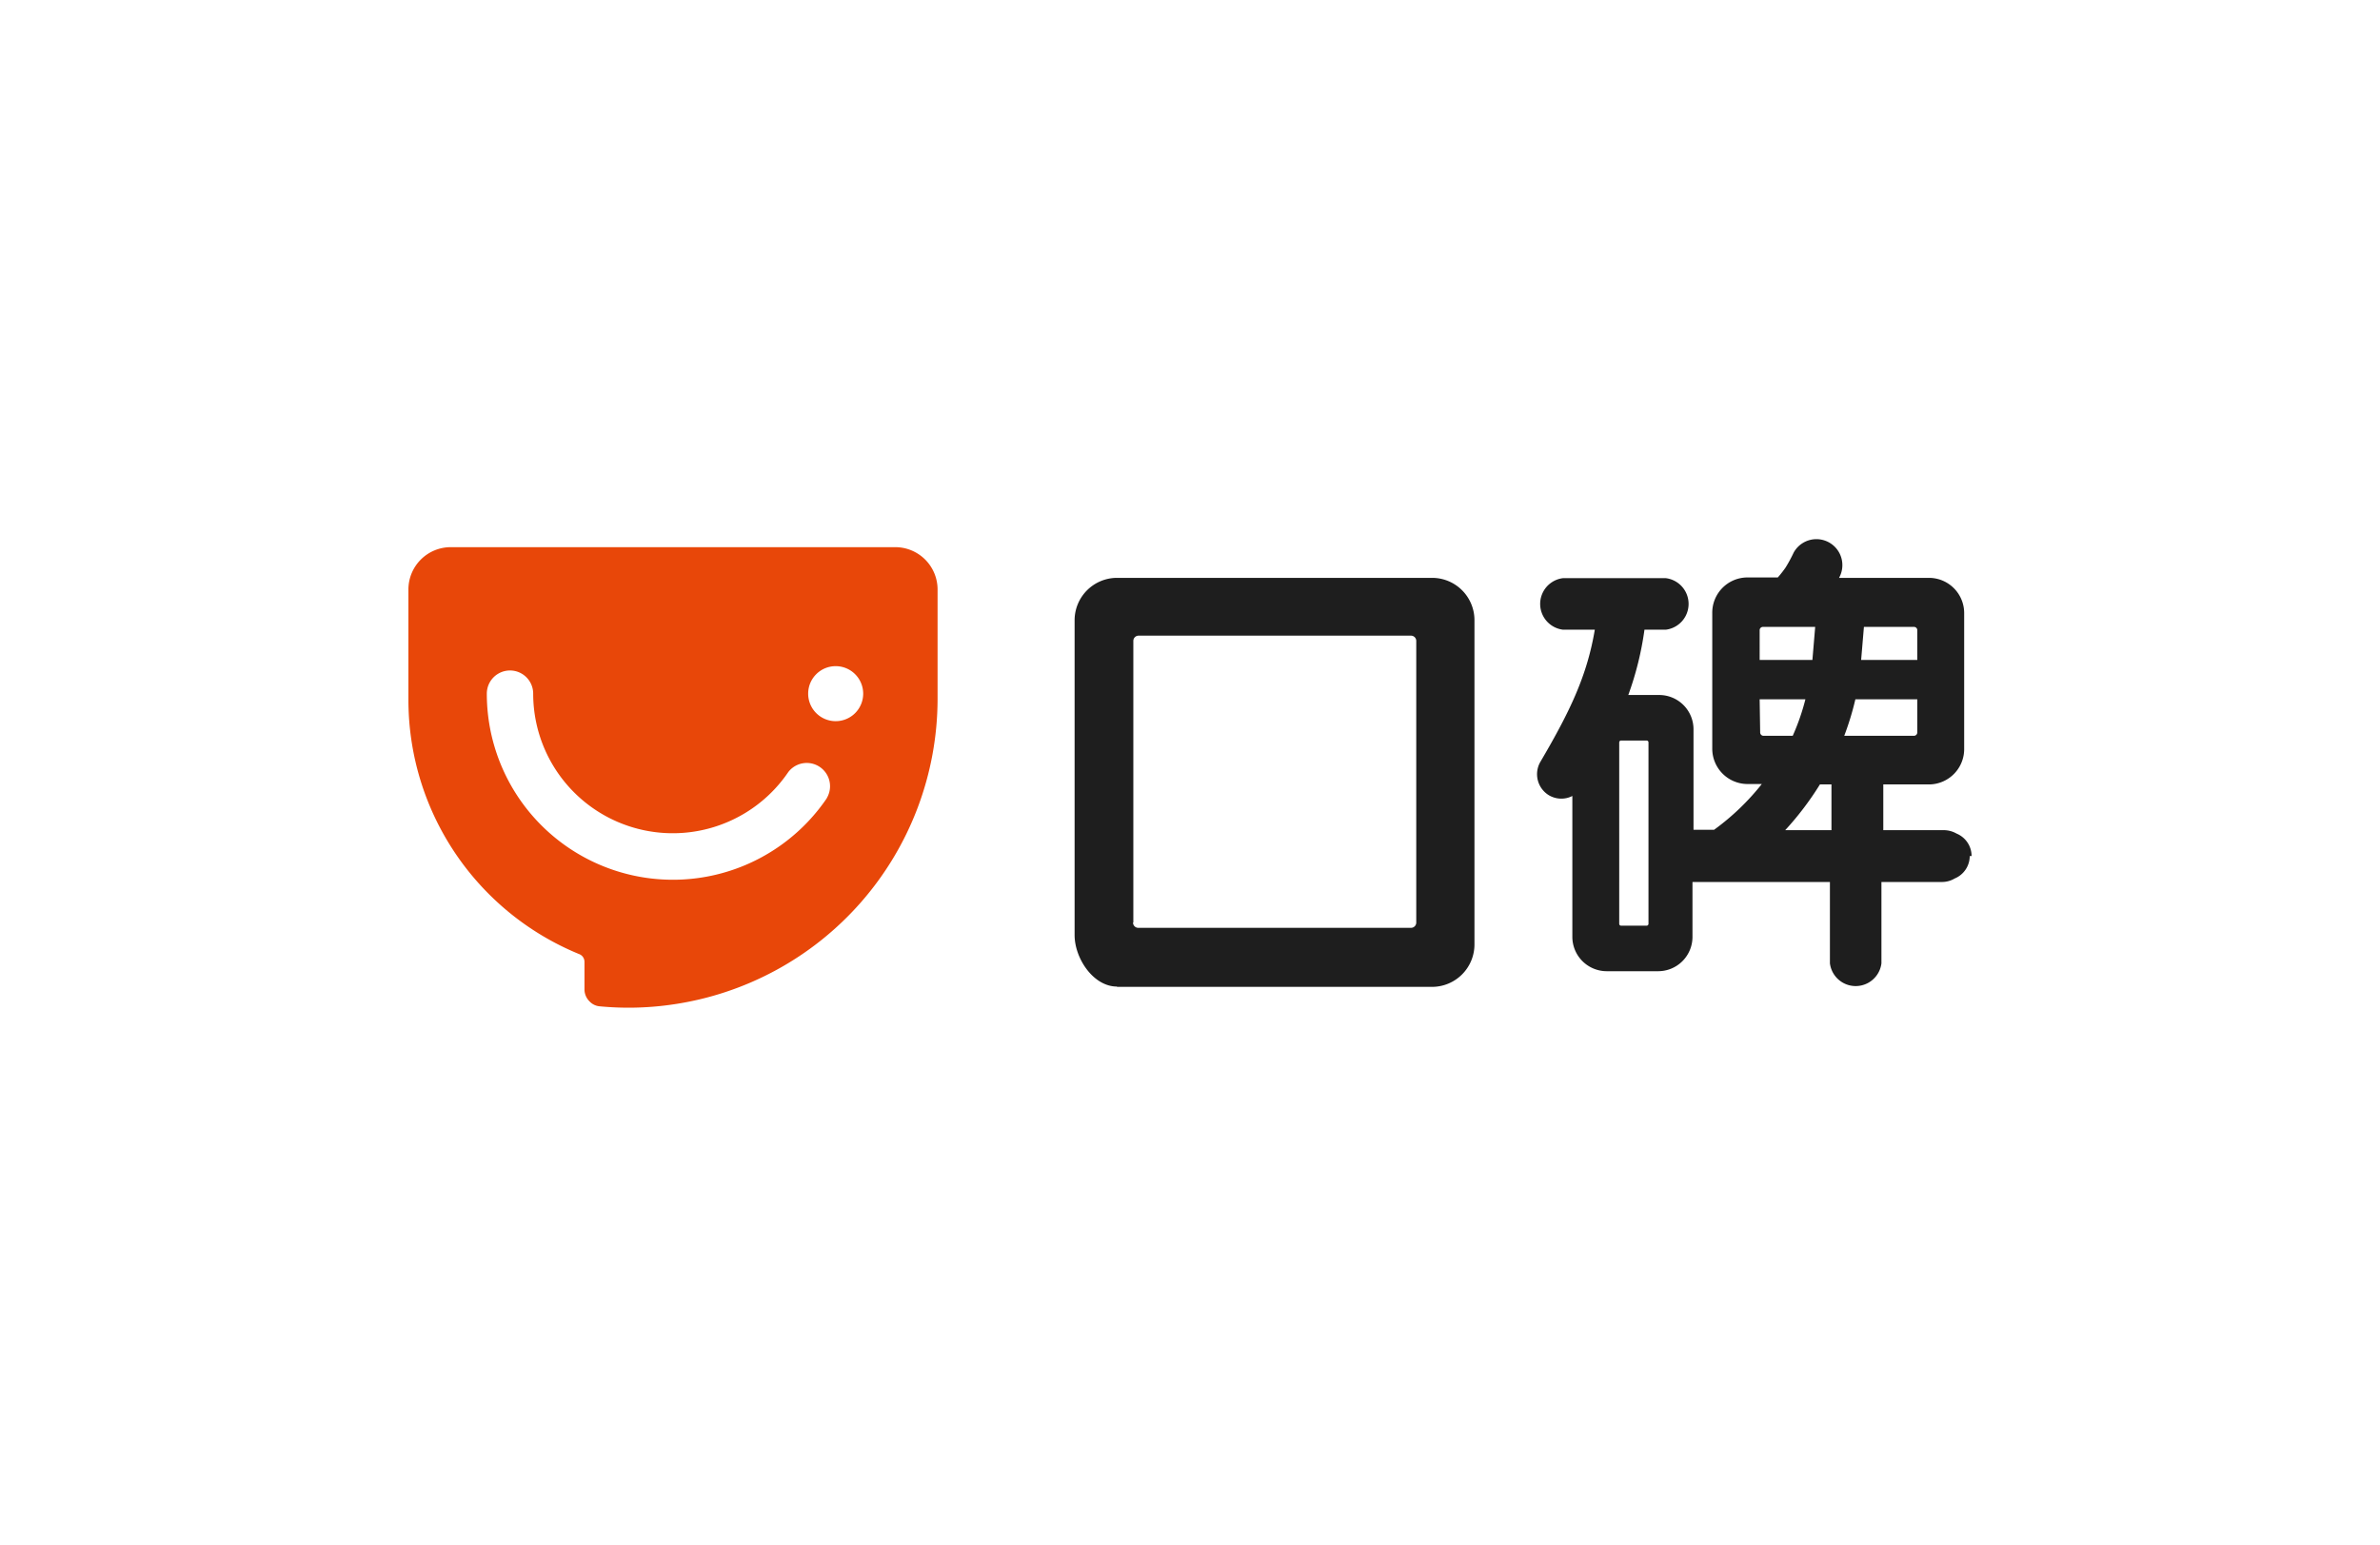
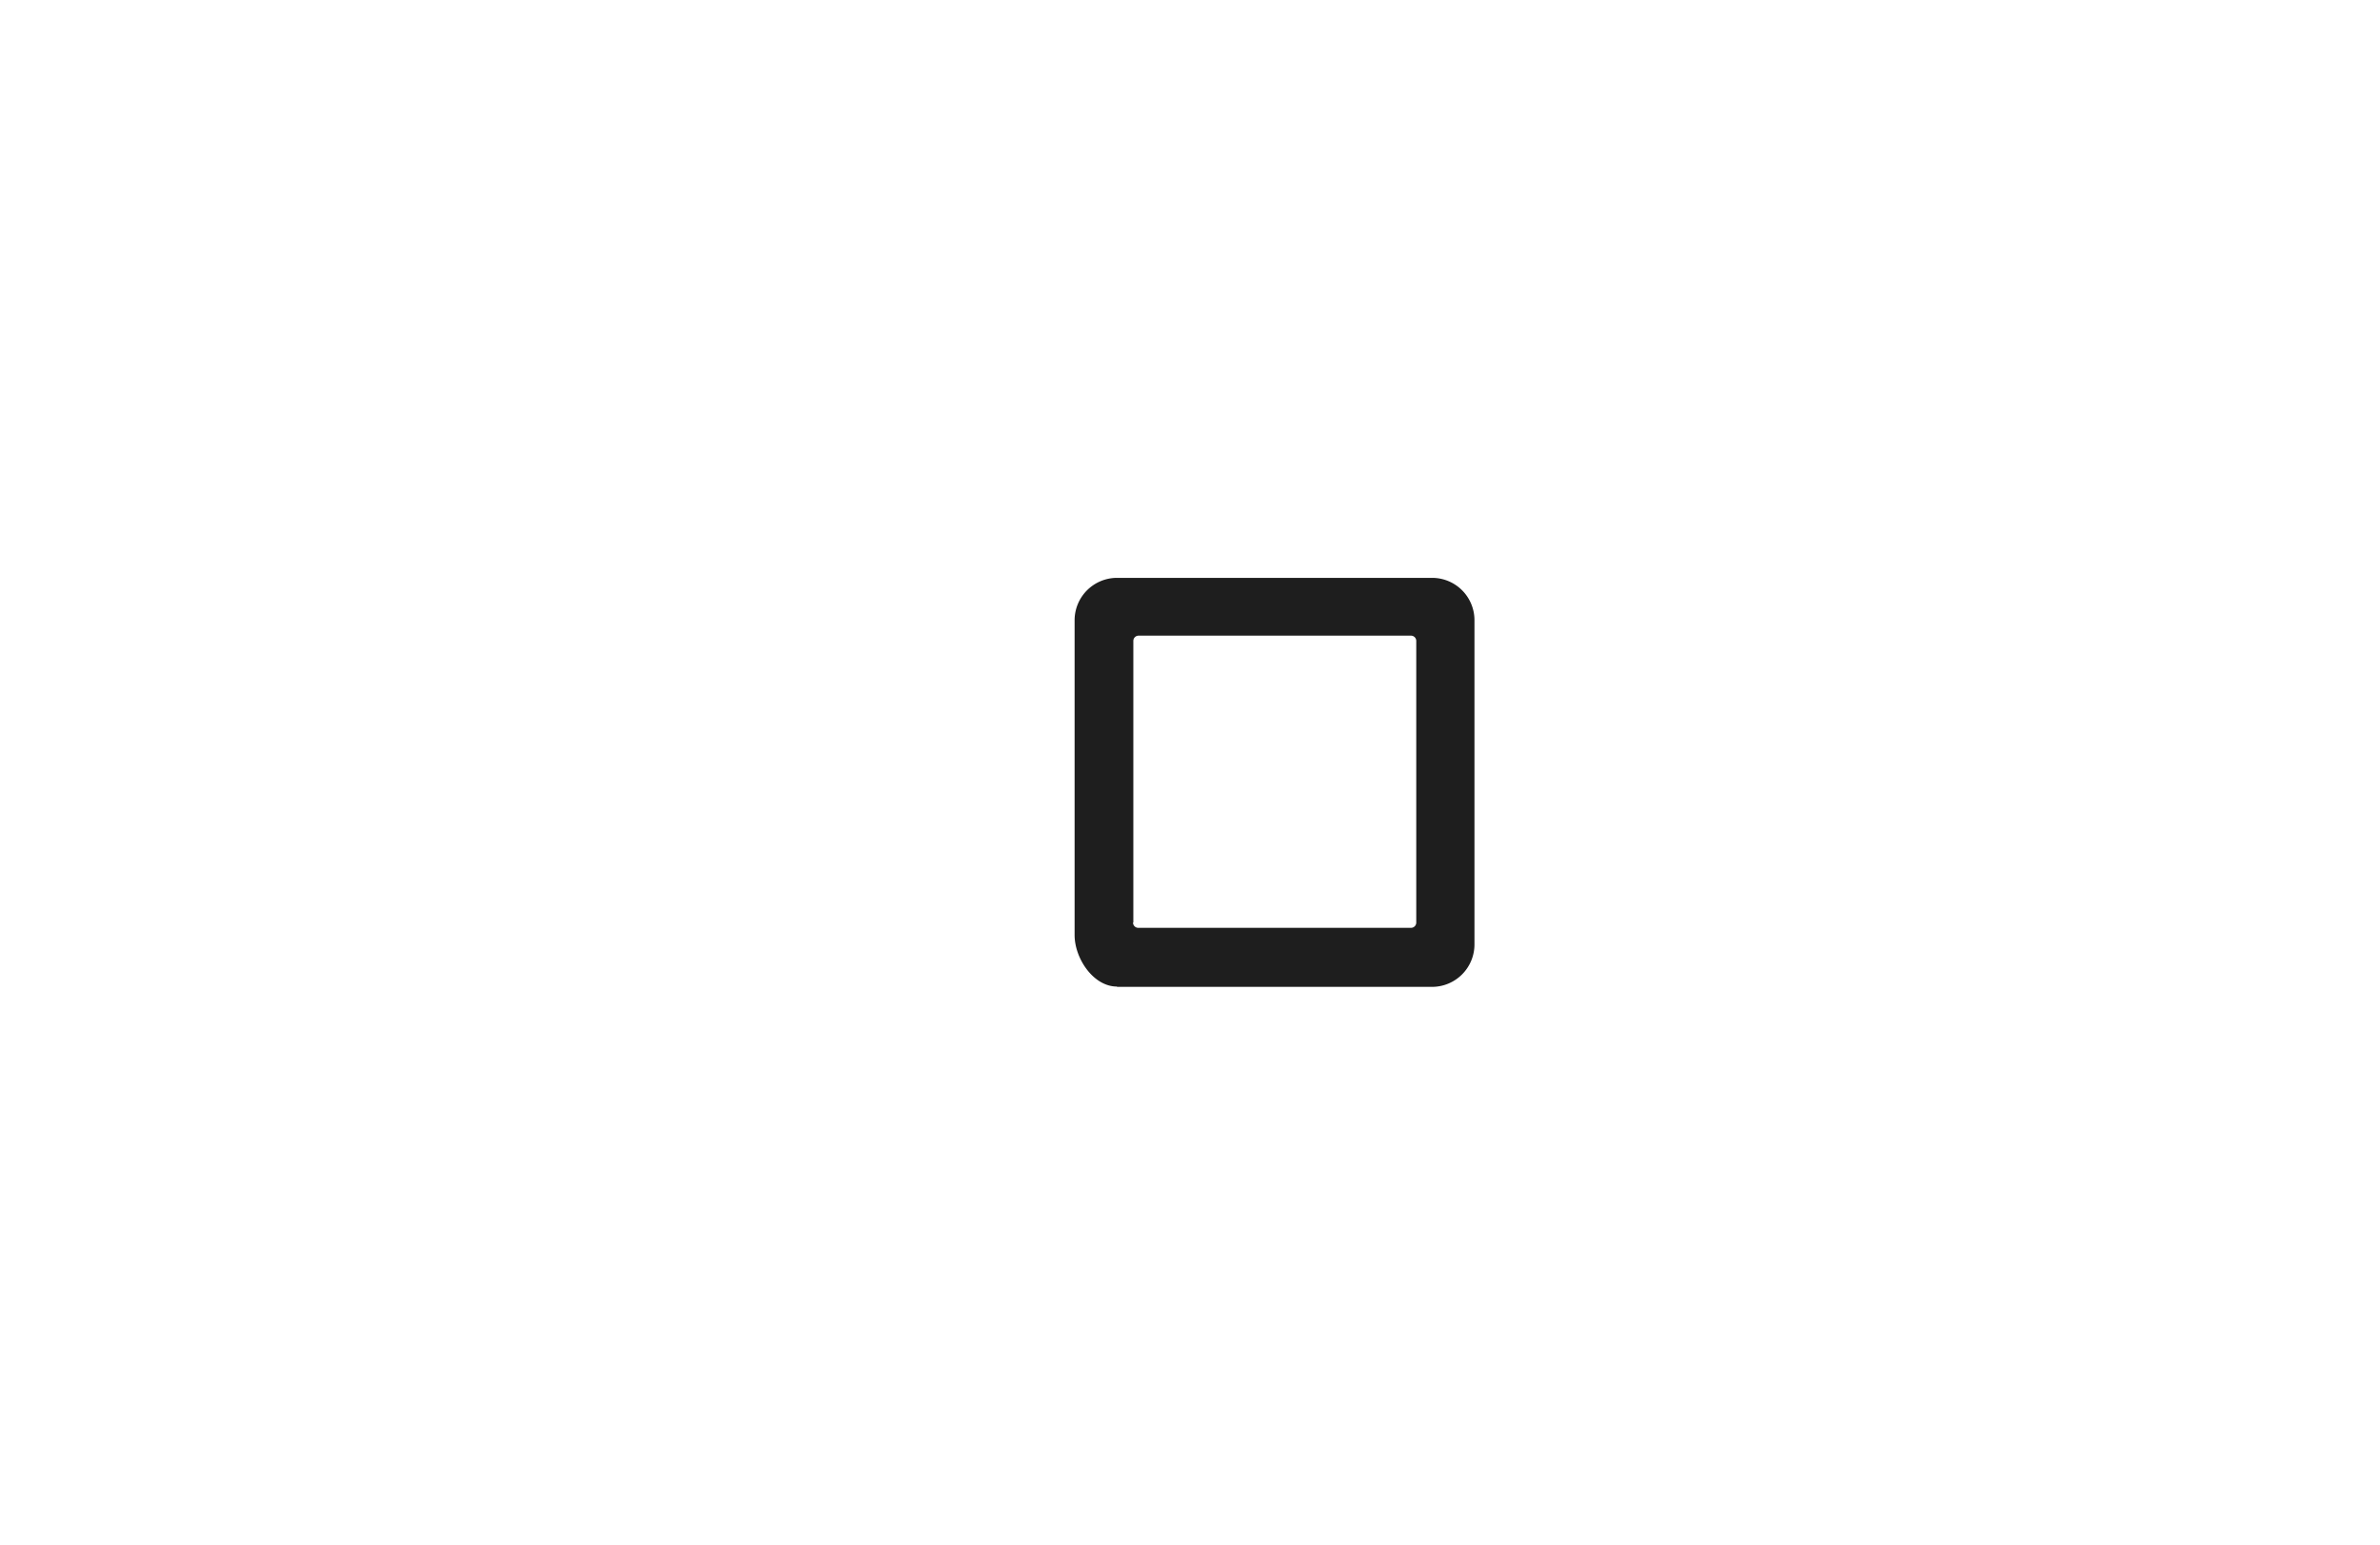
<svg xmlns="http://www.w3.org/2000/svg" id="图层_1" data-name="图层 1" viewBox="0 0 231 150">
  <defs>
    <style>.cls-1{fill:#1e1e1e;}.cls-2{fill:#e84709;}</style>
  </defs>
  <title>6</title>
  <path class="cls-1" d="M108.41,95.79H139a4.12,4.12,0,0,0,4.11-4.11V60.2A4.11,4.11,0,0,0,139,56.09H108.41a4.12,4.12,0,0,0-4.11,4.11V90.76c0,2.28,1.83,5,4.11,5M110,89.55V62.21a.51.51,0,0,1,.51-.51h26.44a.51.51,0,0,1,.51.51V89.55a.51.51,0,0,1-.51.51H110.48a.51.51,0,0,1-.51-.51" />
-   <path class="cls-1" d="M191.36,83.09a2.36,2.36,0,0,0-1.46-2.18,2.51,2.51,0,0,0-1.25-.33h-5.86V76.14h4.49a3.43,3.43,0,0,0,3.36-3.48V59.56a3.42,3.42,0,0,0-3.36-3.47H178.5c.08-.16.12-.26.13-.28a2.52,2.52,0,0,0-4.54-2.17,14.18,14.18,0,0,1-.76,1.41c-.17.26-.54.74-.78,1h-3a3.42,3.42,0,0,0-3.36,3.47v13.1a3.43,3.43,0,0,0,3.36,3.48H171a23.52,23.52,0,0,1-4.63,4.44h-2V70.79a3.33,3.33,0,0,0-3.33-3.33h-3a30.64,30.64,0,0,0,1.57-6.34h2.08a2.52,2.52,0,0,0,0-5h-10a2.52,2.52,0,0,0,0,5h3.1c-.75,4.47-2.41,7.94-5.29,12.84a2.39,2.39,0,0,0,.85,3.24,2.36,2.36,0,0,0,1.19.32,2.29,2.29,0,0,0,1.07-.26V90.94a3.34,3.34,0,0,0,3.33,3.33h5a3.33,3.33,0,0,0,3.33-3.33V85.61h13.34v7.9a2.52,2.52,0,0,0,5,0v-7.9h5.86a2.41,2.41,0,0,0,1.25-.34,2.36,2.36,0,0,0,1.46-2.18M170.79,67.88h4.44A21.72,21.72,0,0,1,174,71.42h-2.86a.33.33,0,0,1-.3-.35Zm15.3,0v3.19a.33.33,0,0,1-.3.35H179a27.75,27.75,0,0,0,1.08-3.54Zm0-3.82h-5.45l.27-3.21h4.88a.32.32,0,0,1,.3.34Zm-9.91-3.21-.27,3.21h-5.12V61.19a.32.32,0,0,1,.3-.34Zm1.58,15.29v4.44h-4.49a29.34,29.34,0,0,0,3.37-4.44Zm-20.6-4.08a.18.18,0,0,1,.18-.18h2.48a.18.18,0,0,1,.18.18V89.67a.18.18,0,0,1-.18.18h-2.48a.18.18,0,0,1-.18-.18Z" />
-   <path class="cls-2" d="M86.91,53.11H43.76a4.11,4.11,0,0,0-4.12,4.12V68a26.67,26.67,0,0,0,16.55,24.6.8.8,0,0,1,.39.29.83.83,0,0,1,.15.49v2.73a1.65,1.65,0,0,0,.5,1.1,1.53,1.53,0,0,0,1,.47,29.43,29.43,0,0,0,6.84-.15A30,30,0,0,0,91,67.86V57.23a4.11,4.11,0,0,0-4.12-4.12M80.25,77.48a18.06,18.06,0,0,1-33-10.15,2.25,2.25,0,0,1,4.5,0,13.55,13.55,0,0,0,24.76,7.61,2.26,2.26,0,0,1,3.73,2.54M81.11,70a2.67,2.67,0,1,1,2.67-2.66A2.67,2.67,0,0,1,81.11,70" />
</svg>